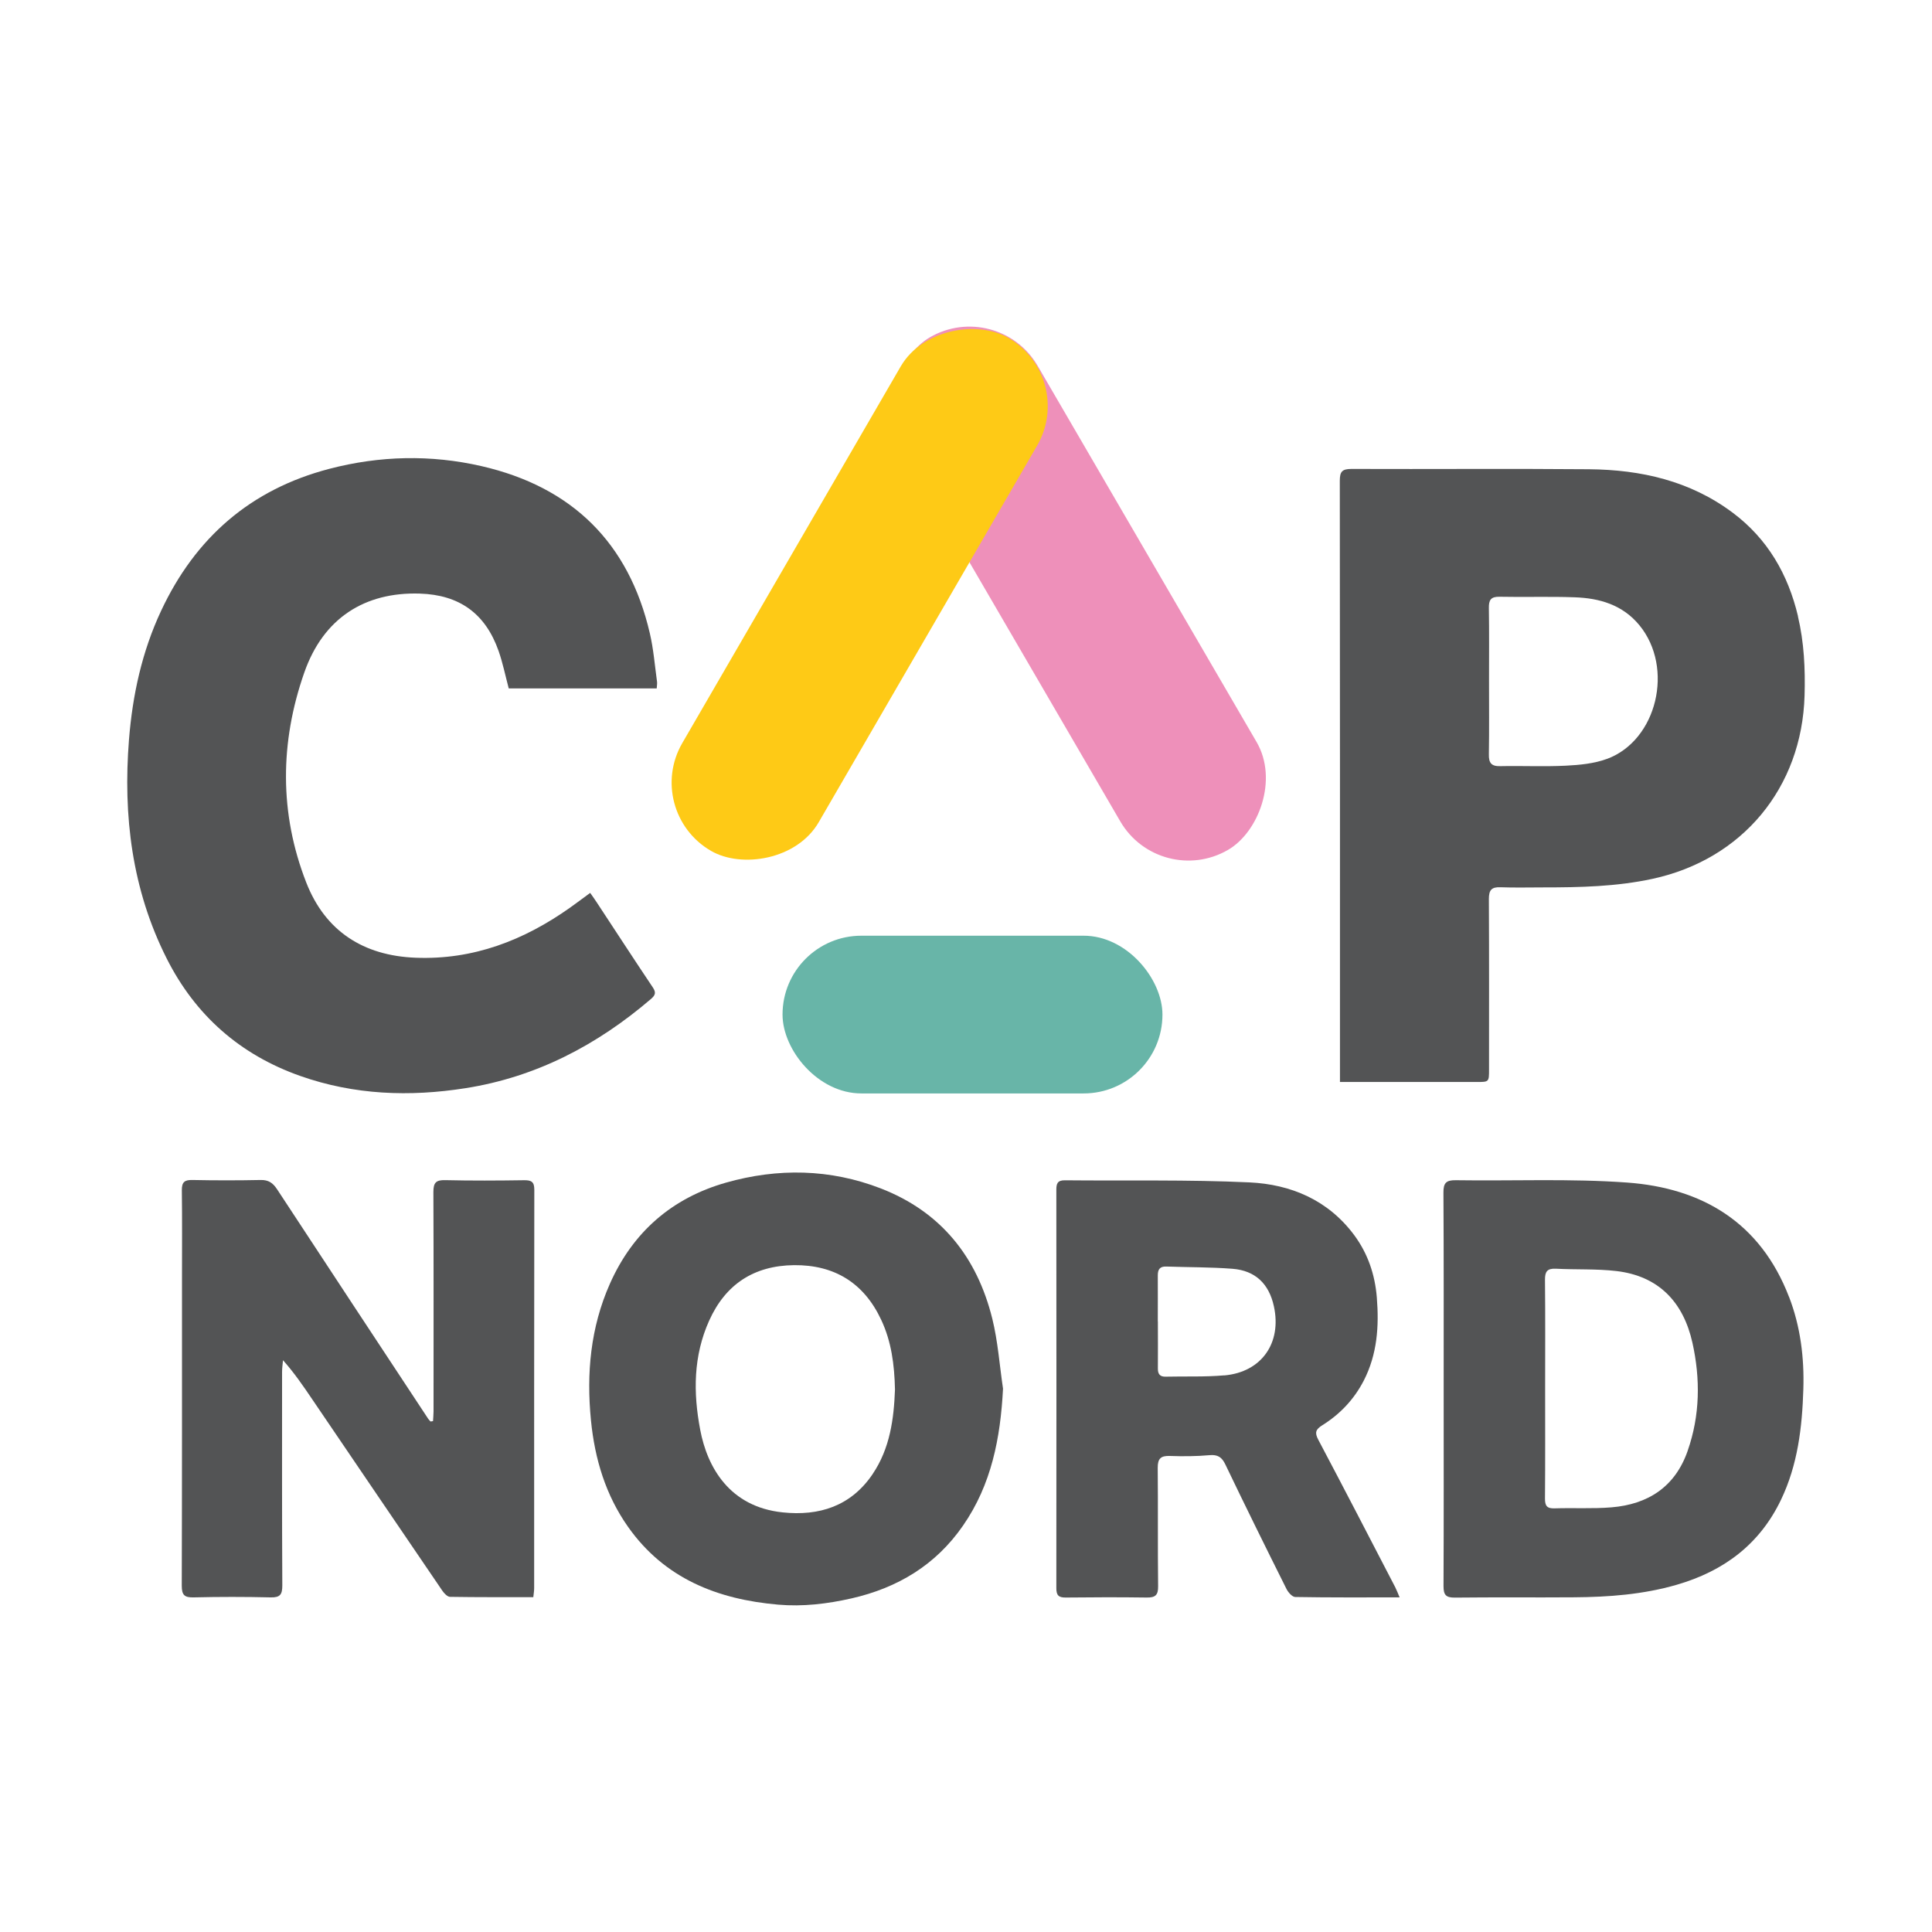
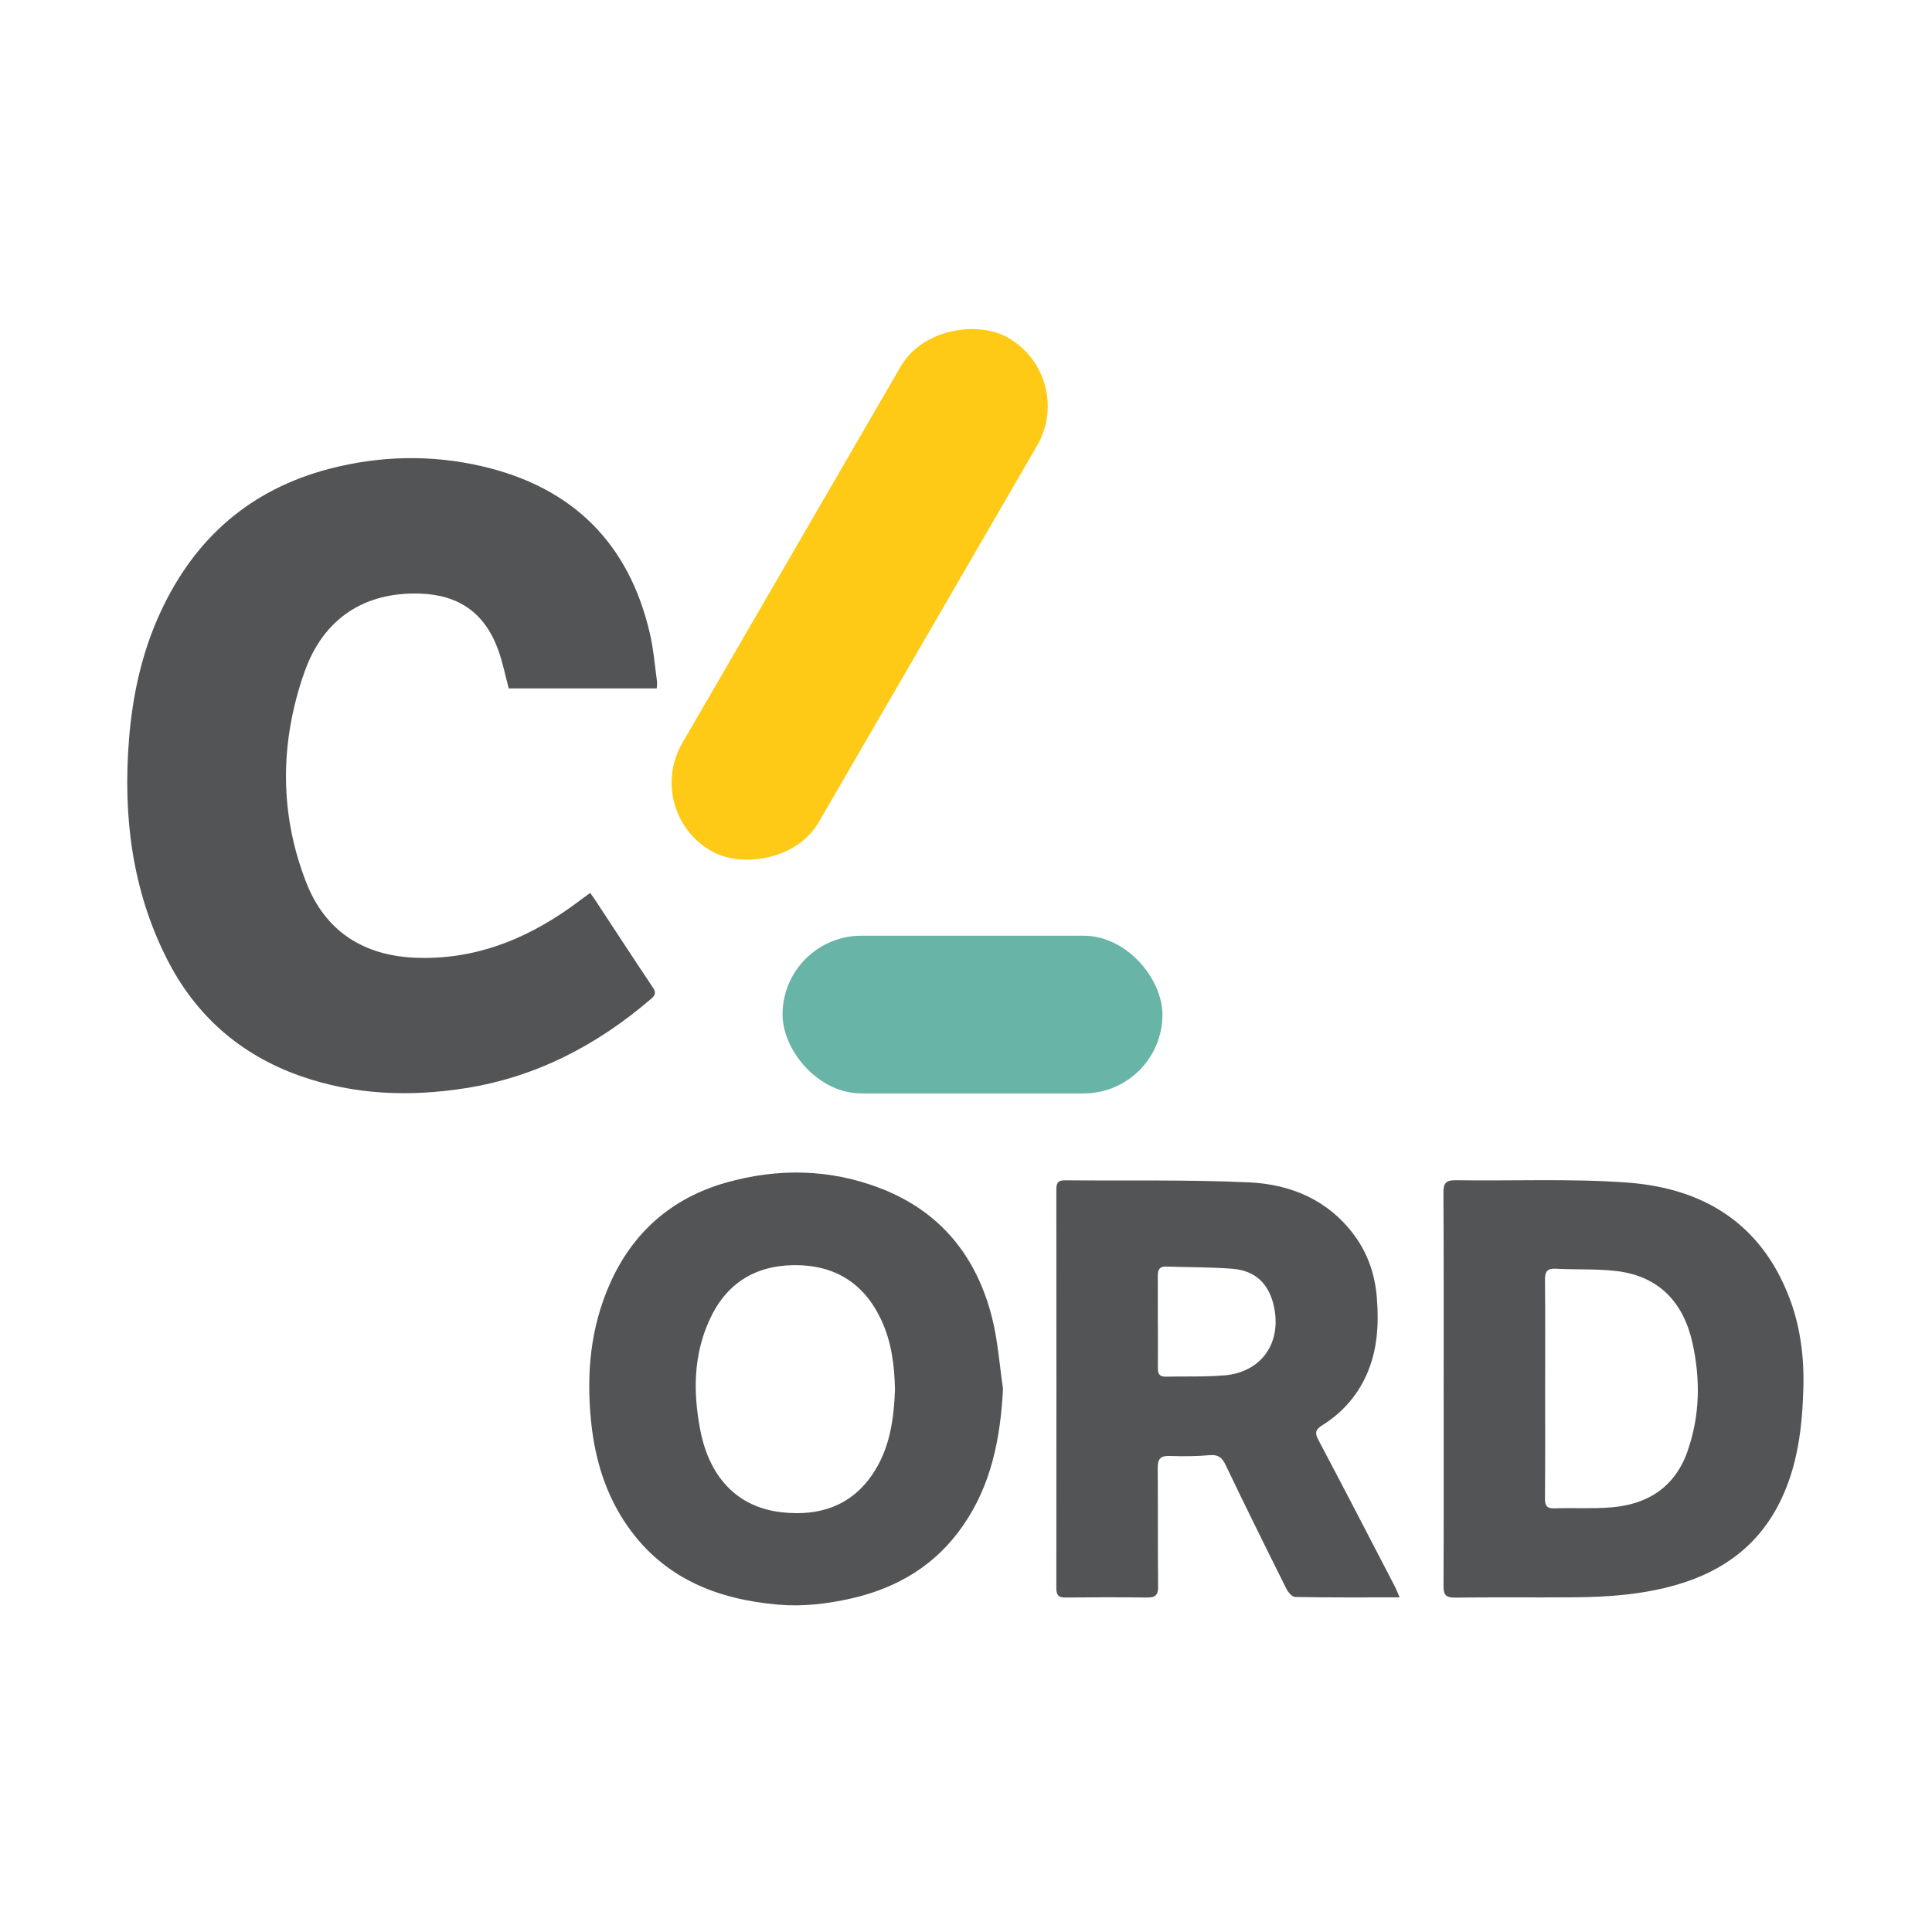
<svg xmlns="http://www.w3.org/2000/svg" id="Calque_1" viewBox="0 0 250 250">
  <defs>
    <style>.cls-1{fill:#feca16;}.cls-1,.cls-2,.cls-3,.cls-4,.cls-5{stroke-width:0px;}.cls-2{fill:#68b5a8;}.cls-3{fill:#ee90ba;}.cls-4{fill:#fff;}.cls-5{fill:#535455;}</style>
  </defs>
  <rect class="cls-4" y="0" width="250" height="250" />
  <path class="cls-5" d="M84.97,89.08h-19.14c-.44-1.66-.77-3.29-1.31-4.84-1.71-4.86-5.08-7.27-10.2-7.43-7.11-.22-12.48,3.16-14.95,10.23-3.15,9-3.24,18.2.26,27.16,2.46,6.3,7.4,9.47,14.16,9.73,7.44.29,13.98-2.24,19.96-6.47.84-.6,1.67-1.22,2.62-1.92.29.41.57.8.83,1.2,2.42,3.67,4.81,7.36,7.26,11.01.46.68.35,1.02-.23,1.52-6.98,5.98-14.88,10.11-24,11.54-7.21,1.14-14.39.88-21.37-1.58-7.81-2.75-13.6-7.87-17.3-15.22-4.49-8.91-5.65-18.46-4.87-28.3.46-5.78,1.68-11.39,4.16-16.68,4.43-9.46,11.58-15.7,21.75-18.36,6.54-1.71,13.15-1.86,19.72-.35,11.68,2.69,19.05,9.89,21.77,21.64.48,2.05.64,4.17.93,6.26.03.24-.02.48-.04.85Z" />
-   <path class="cls-5" d="M56.03,183.92c.02-.43.07-.85.07-1.28,0-9.46.02-18.92-.02-28.39,0-1.2.32-1.57,1.53-1.54,3.4.08,6.81.06,10.21.01.94-.01,1.32.2,1.32,1.23-.03,17.18-.02,34.36-.02,51.54,0,.36-.06.72-.11,1.18-3.65,0-7.21.02-10.77-.04-.34,0-.76-.44-1-.79-5.63-8.26-11.24-16.53-16.85-24.79-1.15-1.7-2.31-3.4-3.77-5.04-.04.5-.12,1-.12,1.5,0,9.21-.02,18.43.03,27.64,0,1.17-.27,1.58-1.51,1.55-3.32-.08-6.64-.08-9.96,0-1.19.03-1.54-.3-1.54-1.51.04-13.28.03-26.56.03-39.84,0-3.78.03-7.55-.02-11.33-.01-1.05.34-1.35,1.36-1.33,2.95.06,5.89.06,8.84,0,1.01-.02,1.57.37,2.11,1.18,6.5,9.91,13.03,19.81,19.56,29.71.09.13.2.24.31.36.11-.02.22-.03.34-.05Z" />
-   <path class="cls-5" d="M232.66,79.74c-1.29-5.43-3.93-10.01-8.44-13.39-5.51-4.13-11.88-5.57-18.6-5.63-10.25-.09-20.5,0-30.75-.04-1.22,0-1.5.37-1.5,1.54.03,25.48.02,50.97.02,76.45,0,.37,0,.74,0,1.34.6,0,1.05,0,1.5,0,5.4,0,10.79,0,16.19,0,1.6,0,1.6,0,1.6-1.63,0-7.35.02-14.69-.02-22.04,0-1.13.31-1.57,1.47-1.53,1.87.07,3.73.02,5.6.02,4.73,0,9.44-.1,14.11-1.11,11.61-2.51,19.33-11.77,19.67-23.72.1-3.46-.06-6.87-.86-10.25ZM207.97,98.19c-1.67.62-3.56.8-5.36.89-2.82.14-5.64,0-8.47.06-1.17.03-1.5-.42-1.48-1.53.05-3.15.02-6.31.02-9.46h0c0-3.15.03-6.31-.02-9.46-.02-1.05.25-1.49,1.38-1.47,3.24.07,6.48-.05,9.71.07,3.24.11,6.22.97,8.4,3.63,4.5,5.5,2.28,14.88-4.2,17.28Z" />
  <path class="cls-5" d="M128.4,170.63c-1.98-7.98-6.64-13.83-14.43-16.85-6.56-2.54-13.32-2.65-20.02-.75-7,1.99-12.07,6.4-15.04,13.11-2.5,5.64-3.04,11.57-2.44,17.65.49,4.99,1.9,9.68,4.81,13.8,4.72,6.68,11.57,9.37,19.41,10.05,3.2.28,6.37-.1,9.5-.81,5.97-1.36,10.9-4.32,14.42-9.41,3.69-5.32,4.85-11.35,5.18-17.73-.45-3.02-.66-6.11-1.39-9.06ZM112.89,190.79c-2.8,4.11-6.89,5.41-11.62,4.91-6.89-.72-9.75-5.86-10.66-10.67-.92-4.82-.9-9.58,1.16-14.15,2.12-4.71,5.81-7.11,10.97-7.17,5.25-.05,9.06,2.31,11.29,7.08,1.31,2.79,1.71,5.78,1.78,9.01-.14,3.76-.63,7.62-2.91,10.97Z" />
  <path class="cls-5" d="M231.49,167.8c-3.69-9.58-11.2-14.08-20.97-14.78-7.35-.53-14.76-.19-22.14-.3-1.27-.02-1.61.37-1.6,1.62.05,8.46.03,16.93.03,25.39h0c0,8.51.02,17.01-.02,25.51,0,1.12.29,1.5,1.46,1.49,5.14-.06,10.29,0,15.43-.04,4.48-.03,8.93-.36,13.28-1.62,6.08-1.76,10.74-5.22,13.51-11.02,2.16-4.52,2.73-9.36,2.88-14.27.13-4.09-.37-8.13-1.85-11.97ZM218.38,187.75c-1.62,4.64-5.11,6.91-9.86,7.3-2.43.2-4.9.05-7.34.13-1.01.04-1.27-.33-1.26-1.29.04-4.73.02-9.46.02-14.2,0-4.69.03-9.38-.02-14.07-.01-1.06.27-1.5,1.4-1.45,2.61.14,5.24,0,7.82.3,5.51.64,8.69,4.04,9.86,9.28,1.04,4.68.99,9.4-.62,13.99Z" />
  <path class="cls-5" d="M180.58,205.46c-3.32-6.4-6.63-12.8-10-19.17-.49-.92-.32-1.33.52-1.86,2.29-1.43,4.1-3.33,5.36-5.76,1.76-3.42,2-7.05,1.7-10.78-.24-2.96-1.16-5.68-2.93-8.07-3.37-4.54-8.2-6.57-13.56-6.82-7.95-.37-15.93-.19-23.9-.27-.94,0-1.08.44-1.08,1.23.01,17.18.02,34.37,0,51.55,0,.93.3,1.22,1.22,1.21,3.49-.04,6.97-.05,10.46,0,1.13.02,1.51-.31,1.49-1.47-.06-5.1,0-10.21-.05-15.31-.01-1.22.41-1.58,1.58-1.54,1.7.06,3.41.05,5.1-.1,1.09-.1,1.62.25,2.08,1.22,2.58,5.38,5.22,10.73,7.89,16.07.22.45.75,1.06,1.15,1.06,4.43.08,8.87.05,13.5.05-.24-.56-.36-.9-.53-1.23ZM158.42,177.97c-2.51.22-5.05.11-7.58.17-.75.02-1.02-.34-1.01-1.06.02-2.03,0-4.06,0-6.09,0,0,0,0-.01,0,0-1.99.01-3.98,0-5.97,0-.77.28-1.16,1.1-1.13,2.85.1,5.72.07,8.56.29,2.96.23,4.73,1.95,5.36,4.85,1.04,4.75-1.59,8.52-6.41,8.95Z" />
  <rect class="cls-2" x="101.26" y="121.08" width="49.16" height="20.41" rx="10.2" ry="10.2" />
-   <rect class="cls-3" x="101.26" y="66.6" width="76.73" height="20.41" rx="10.2" ry="10.2" transform="translate(143.47 236.12) rotate(-120.2)" />
  <rect class="cls-1" x="72.88" y="66.71" width="76.73" height="20.41" rx="10.2" ry="10.2" transform="translate(-11.1 134.56) rotate(-59.89)" />
</svg>